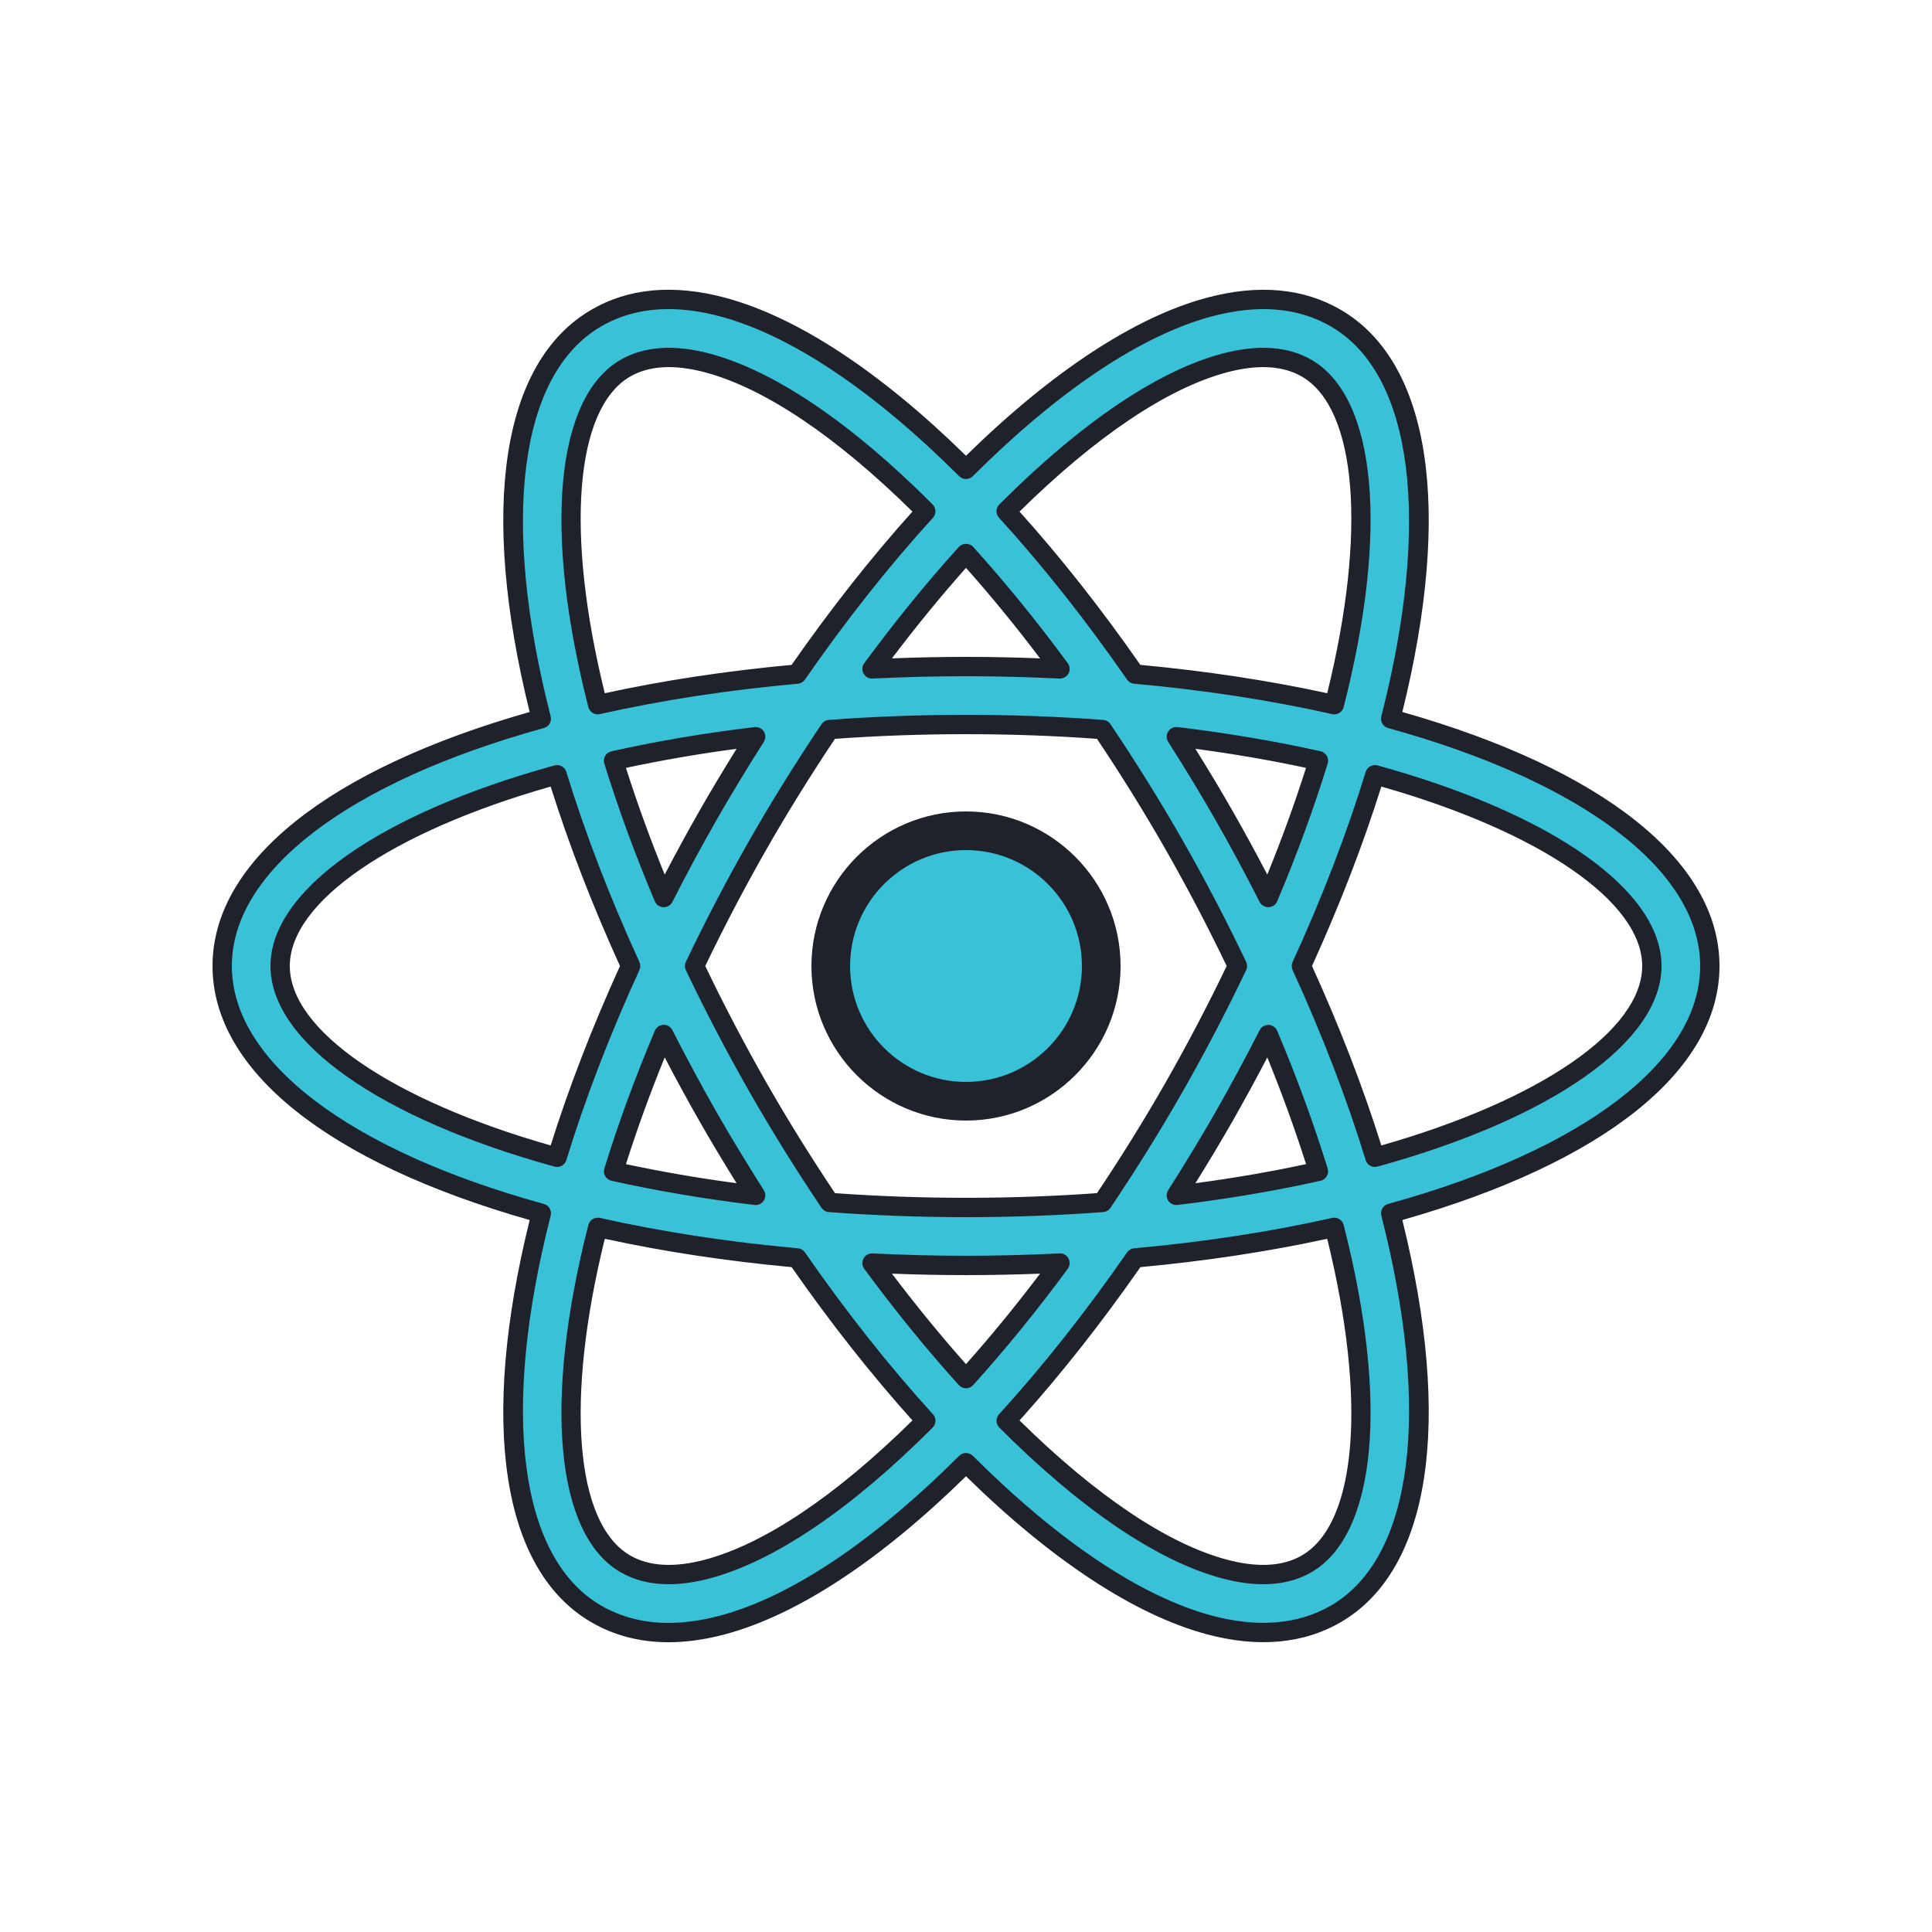
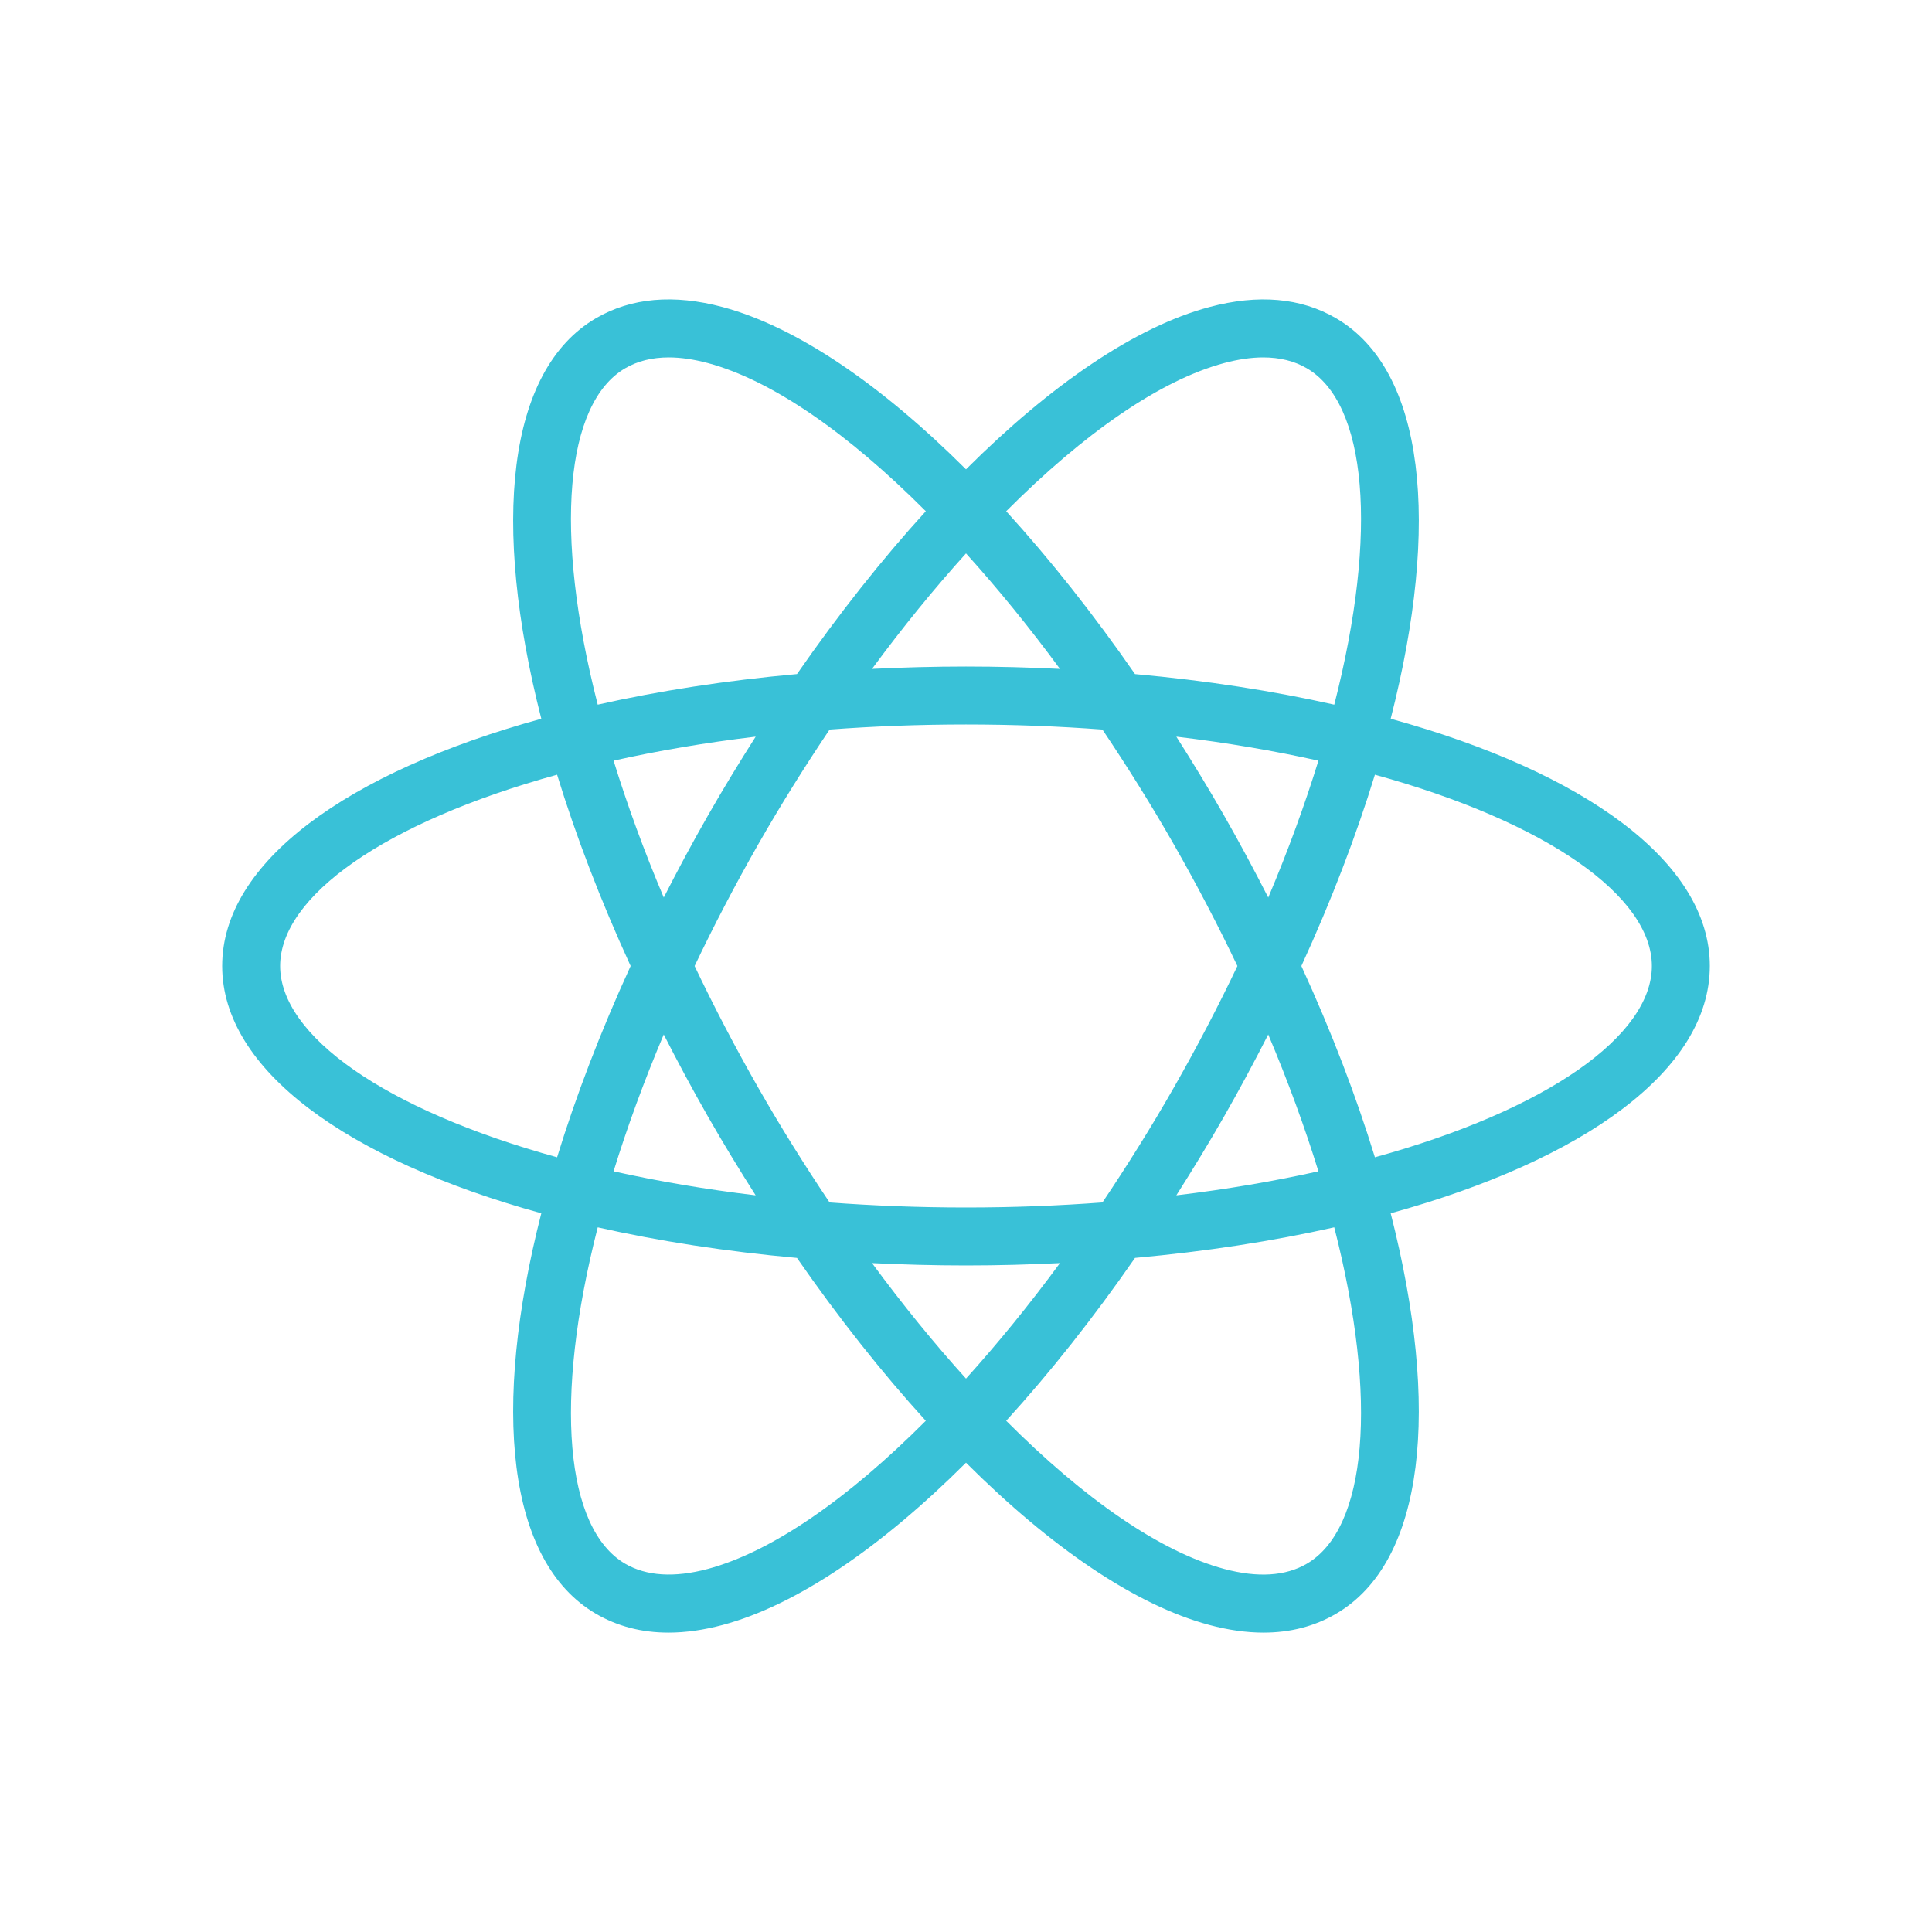
<svg xmlns="http://www.w3.org/2000/svg" height="400" viewBox="0 0 100 100" width="400">
-   <circle cx="50" cy="50" fill="#39c1d7" r="7" />
-   <path d="m50 58c-4.411 0-8-3.589-8-8s3.589-8 8-8 8 3.589 8 8-3.589 8-8 8zm0-14c-3.309 0-6 2.691-6 6s2.691 6 6 6 6-2.691 6-6-2.691-6-6-6z" fill="#1f212b" />
  <path d="m88.5 50c0-5.376-6.474-10.029-16.518-12.798 2.582-10.096 1.787-18.035-2.827-20.729-1.82-1.063-4.028-1.257-6.562-.579-3.818 1.022-8.193 4.01-12.593 8.399-4.4-4.389-8.775-7.376-12.593-8.399-2.534-.679-4.742-.484-6.562.579-4.614 2.694-5.409 10.632-2.827 20.729-10.044 2.769-16.518 7.422-16.518 12.798s6.474 10.029 16.518 12.799c-2.582 10.096-1.787 18.035 2.827 20.729 1.112.649 2.368.976 3.756.975.883 0 1.82-.132 2.806-.396 3.818-1.023 8.193-4.01 12.593-8.399 4.4 4.389 8.775 7.376 12.593 8.399.986.264 1.923.396 2.806.396 1.388 0 2.644-.325 3.756-.975 4.614-2.694 5.408-10.633 2.827-20.729 10.044-2.77 16.518-7.423 16.518-12.799zm-25.131-31.209c.725-.193 1.397-.291 2.016-.291.86 0 1.616.188 2.257.563 3.092 1.806 3.723 8.42 1.42 17.411-3.173-.714-6.635-1.251-10.314-1.583-2.159-3.113-4.405-5.947-6.668-8.429 4.018-4.027 7.96-6.779 11.289-7.671zm-2.614 37.508c-1.179 2.066-2.42 4.045-3.693 5.939-2.26.169-4.616.262-7.062.262s-4.802-.093-7.061-.262c-1.273-1.894-2.514-3.873-3.693-5.939-1.219-2.136-2.313-4.24-3.293-6.298.98-2.058 2.074-4.162 3.293-6.299 1.18-2.067 2.42-4.046 3.694-5.94 2.259-.169 4.614-.262 7.06-.262s4.801.093 7.061.262c1.273 1.894 2.514 3.874 3.694 5.94 1.219 2.136 2.313 4.24 3.293 6.299-.98 2.058-2.074 4.162-3.293 6.298zm4.889-2.754c1.041 2.461 1.901 4.83 2.597 7.082-2.275.507-4.731.93-7.354 1.243.842-1.326 1.672-2.682 2.473-4.085.811-1.419 1.568-2.834 2.284-4.24zm-15.644 17.812c-1.636-1.809-3.269-3.812-4.864-5.979 1.592.077 3.212.122 4.864.122s3.272-.045 4.864-.122c-1.595 2.166-3.228 4.169-4.864 5.979zm-10.888-9.487c-2.622-.313-5.079-.736-7.354-1.243.696-2.252 1.556-4.622 2.597-7.082.716 1.406 1.474 2.821 2.284 4.24.802 1.404 1.631 2.76 2.473 4.085zm-4.756-15.414c-1.041-2.461-1.902-4.831-2.597-7.084 2.275-.507 4.732-.93 7.355-1.243-.843 1.326-1.672 2.683-2.473 4.086-.812 1.42-1.569 2.835-2.285 4.241zm15.644-17.812c1.636 1.809 3.269 3.812 4.864 5.979-1.592-.078-3.212-.123-4.864-.123s-3.272.045-4.864.122c1.595-2.166 3.228-4.169 4.864-5.978zm13.36 13.572c-.801-1.404-1.631-2.76-2.473-4.086 2.623.313 5.079.736 7.355 1.243-.696 2.253-1.556 4.622-2.597 7.084-.717-1.407-1.474-2.822-2.285-4.241zm-31.002-23.153c.642-.375 1.396-.563 2.257-.563.618 0 1.292.098 2.016.291 3.329.892 7.271 3.643 11.289 7.67-2.263 2.482-4.509 5.317-6.668 8.429-3.679.332-7.142.869-10.314 1.583-2.303-8.991-1.672-15.605 1.42-17.41zm-17.858 30.937c0-3.596 5.401-7.44 14.335-9.901.969 3.159 2.241 6.486 3.806 9.901-1.565 3.415-2.837 6.742-3.806 9.901-8.934-2.461-14.335-6.305-14.335-9.901zm22.131 31.209c-1.733.462-3.17.371-4.273-.271-3.092-1.806-3.722-8.42-1.42-17.411 3.172.714 6.635 1.251 10.313 1.583 2.159 3.113 4.405 5.947 6.668 8.43-4.017 4.026-7.959 6.777-11.288 7.669zm31.011-.271c-1.103.644-2.539.734-4.273.271-3.329-.892-7.271-3.643-11.289-7.67 2.263-2.482 4.509-5.317 6.668-8.43 3.679-.332 7.141-.869 10.313-1.583 2.304 8.992 1.673 15.606-1.419 17.412zm3.523-21.037c-.969-3.159-2.241-6.486-3.806-9.901 1.565-3.415 2.837-6.743 3.806-9.901 8.934 2.461 14.335 6.305 14.335 9.901s-5.401 7.44-14.335 9.901z" fill="#39c1d7" />
-   <path d="m34.595 85.002c-1.471 0-2.817-.351-4.001-1.043-4.632-2.705-5.783-10.276-3.178-20.811-10.441-2.969-16.416-7.748-16.416-13.148s5.975-10.179 16.415-13.148c-2.604-10.535-1.453-18.106 3.179-20.811 1.938-1.134 4.273-1.346 6.943-.63 3.718.996 8.02 3.82 12.463 8.179 4.444-4.359 8.746-7.183 12.463-8.179 2.669-.714 5.005-.502 6.944.63 4.631 2.705 5.782 10.276 3.178 20.811 10.44 2.969 16.415 7.748 16.415 13.148s-5.975 10.179-16.415 13.148c2.604 10.535 1.454 18.105-3.178 20.811-1.927 1.125-4.286 1.342-6.943.63-3.719-.996-8.021-3.82-12.464-8.178-4.443 4.358-8.745 7.183-12.463 8.178-1.023.274-2.011.413-2.936.413-.002 0-.004 0-.006 0zm.009-69.003c-1.301 0-2.474.302-3.507.906-4.224 2.467-5.194 10.008-2.595 20.173.067.264-.089.534-.352.606-10.112 2.788-16.15 7.393-16.15 12.316s6.038 9.528 16.151 12.316c.263.072.419.342.352.606-2.6 10.165-1.63 17.707 2.594 20.173 1.03.601 2.207.906 3.498.906h.006c.838 0 1.738-.127 2.677-.378 3.647-.977 7.925-3.836 12.369-8.27.195-.194.511-.194.706 0 4.444 4.433 8.722 7.292 12.369 8.27 2.394.639 4.485.461 6.181-.528 4.224-2.467 5.194-10.008 2.594-20.173-.067-.264.089-.534.352-.606 10.113-2.788 16.151-7.393 16.151-12.316s-6.038-9.528-16.151-12.316c-.263-.072-.419-.342-.352-.606 2.599-10.165 1.629-17.707-2.595-20.173-1.699-.993-3.779-1.17-6.181-.528-3.647.977-7.924 3.836-12.369 8.27-.195.194-.511.194-.706 0-4.445-4.434-8.722-7.293-12.369-8.27-.941-.252-1.833-.378-2.673-.378zm30.782 66c-.663 0-1.379-.102-2.146-.307-3.331-.893-7.312-3.589-11.514-7.8-.188-.189-.195-.493-.016-.69 2.265-2.484 4.494-5.303 6.627-8.378.084-.122.218-.2.366-.213 3.612-.326 7.06-.855 10.249-1.573.261-.059.527.101.594.364 2.336 9.123 1.703 16.008-1.652 17.967-.719.42-1.558.63-2.508.63zm-12.615-8.478c3.951 3.894 7.653 6.381 10.727 7.205 1.599.427 2.909.353 3.892-.22 2.855-1.668 3.357-8.073 1.306-16.387-3.028.659-6.277 1.152-9.67 1.467-2.016 2.892-4.118 5.558-6.255 7.935zm-18.157 8.478c-.95 0-1.789-.21-2.508-.629-3.355-1.96-3.989-8.845-1.652-17.968.067-.262.333-.419.594-.364 3.188.718 6.636 1.247 10.249 1.573.147.013.282.091.366.213 2.133 3.075 4.362 5.894 6.627 8.378.18.197.173.501-.016.69-4.202 4.21-8.183 6.907-11.513 7.8-.768.204-1.485.307-2.147.307zm-3.31-17.88c-2.051 8.313-1.549 14.719 1.306 16.387.982.572 2.292.647 3.892.22 3.074-.824 6.776-3.312 10.727-7.205-2.136-2.377-4.238-5.043-6.254-7.935-3.393-.315-6.643-.808-9.671-1.467zm18.696 7.737c-.141 0-.276-.06-.371-.165-1.663-1.839-3.31-3.864-4.896-6.018-.114-.155-.129-.363-.038-.533s.261-.274.465-.263c3.306.161 6.374.161 9.68 0 .2-.012.374.093.465.263s.077.377-.038.533c-1.586 2.153-3.233 4.178-4.896 6.018-.095.105-.23.165-.371.165zm-3.833-5.932c1.251 1.655 2.537 3.226 3.833 4.684 1.297-1.458 2.582-3.028 3.833-4.684-2.612.1-5.054.1-7.666 0zm3.833-2.924c-2.369 0-4.757-.088-7.099-.263-.153-.011-.292-.092-.378-.22-1.337-1.989-2.586-3.998-3.712-5.97-1.18-2.068-2.294-4.198-3.31-6.332-.065-.136-.065-.294 0-.43 1.016-2.134 2.13-4.264 3.31-6.332 1.125-1.97 2.374-3.979 3.713-5.971.085-.127.225-.208.378-.22 4.684-.35 9.513-.35 14.196 0 .153.011.292.092.378.22 1.339 1.992 2.588 4.001 3.713 5.971 1.18 2.068 2.294 4.198 3.31 6.332.065.136.065.294 0 .43-1.016 2.134-2.13 4.264-3.31 6.332-1.126 1.972-2.375 3.981-3.712 5.97-.085.127-.225.208-.378.22-2.342.175-4.73.263-7.099.263zm-6.782-1.243c4.479.322 9.085.322 13.563 0 1.273-1.903 2.463-3.822 3.539-5.707 1.128-1.977 2.195-4.011 3.173-6.05-.978-2.039-2.045-4.074-3.173-6.05-1.075-1.883-2.265-3.802-3.54-5.708-4.479-.322-9.084-.322-13.563 0-1.274 1.906-2.465 3.825-3.54 5.708-1.128 1.977-2.195 4.011-3.173 6.05.978 2.039 2.045 4.074 3.173 6.05 1.078 1.886 2.268 3.804 3.541 5.707zm17.67.614c-.17 0-.331-.087-.423-.233-.103-.164-.102-.372.001-.535.928-1.461 1.733-2.791 2.46-4.065.764-1.338 1.528-2.758 2.273-4.219.088-.173.273-.276.463-.272.194.007.367.125.443.305 1.015 2.399 1.894 4.798 2.614 7.129.042.133.025.278-.045.398-.07.121-.188.207-.324.237-2.35.525-4.841.946-7.403 1.252-.02.002-.04.003-.059.003zm4.708-7.64c-.594 1.138-1.198 2.245-1.801 3.302-.583 1.022-1.216 2.079-1.92 3.209 1.97-.262 3.89-.593 5.727-.987-.577-1.814-1.249-3.665-2.006-5.524zm-26.484 7.64c-.02 0-.04-.001-.06-.003-2.561-.307-5.052-.728-7.402-1.253-.136-.03-.253-.116-.324-.237-.07-.121-.086-.265-.045-.398.72-2.332 1.599-4.73 2.614-7.129.076-.179.249-.298.443-.305.182-.019.375.099.463.272.745 1.461 1.509 2.881 2.273 4.219.728 1.274 1.533 2.604 2.46 4.065.104.163.104.371.001.535-.092.147-.252.234-.423.234zm-6.713-2.116c1.837.394 3.757.725 5.727.987-.705-1.13-1.337-2.187-1.92-3.209-.604-1.057-1.207-2.165-1.801-3.302-.758 1.859-1.43 3.71-2.006 5.524zm38.766.146c-.215 0-.412-.139-.478-.354-.975-3.179-2.248-6.489-3.782-9.838-.061-.132-.061-.285 0-.417 1.534-3.349 2.807-6.66 3.783-9.84.08-.259.354-.404.611-.335 9.068 2.499 14.701 6.477 14.701 10.383s-5.634 7.884-14.703 10.383c-.044.012-.089.018-.132.018zm-3.256-10.401c1.436 3.155 2.643 6.277 3.589 9.288 8.219-2.343 13.502-5.966 13.502-9.288s-5.283-6.945-13.502-9.288c-.947 3.012-2.154 6.134-3.589 9.288zm-39.074 10.401c-.044 0-.088-.006-.133-.018-9.068-2.499-14.702-6.477-14.702-10.383s5.633-7.884 14.702-10.383c.258-.069.531.076.611.335.976 3.18 2.249 6.491 3.783 9.84.061.132.061.284 0 .417-1.535 3.35-2.807 6.66-3.782 9.838-.066.215-.264.354-.479.354zm-.333-19.689c-8.219 2.343-13.502 5.966-13.502 9.288s5.283 6.945 13.502 9.288c.947-3.011 2.153-6.132 3.589-9.288-1.435-3.154-2.642-6.276-3.589-9.288zm37.143 6.245c-.188 0-.36-.105-.446-.273-.757-1.488-1.501-2.869-2.272-4.22-.726-1.272-1.531-2.602-2.461-4.066-.104-.163-.104-.371-.001-.535.103-.163.287-.253.483-.23 2.563.307 5.054.728 7.404 1.252.136.03.253.116.324.237.07.121.086.265.045.398-.721 2.336-1.601 4.735-2.614 7.131-.076.179-.249.298-.443.305-.008.001-.014.001-.019.001zm-1.851-4.989c.611 1.07 1.205 2.158 1.801 3.302.756-1.856 1.428-3.709 2.005-5.525-1.837-.394-3.757-.725-5.728-.987.708 1.132 1.34 2.189 1.922 3.21zm-29.439 4.989c-.006 0-.012 0-.018 0-.194-.007-.367-.125-.443-.305-1.013-2.396-1.893-4.795-2.614-7.131-.042-.133-.025-.278.045-.398.07-.121.188-.207.324-.237 2.35-.525 4.841-.946 7.404-1.252.195-.02.38.067.483.23.103.164.102.372-.001.535-.93 1.464-1.735 2.794-2.461 4.066-.771 1.351-1.515 2.731-2.272 4.22-.087.167-.259.272-.447.272zm-1.956-7.212c.577 1.816 1.25 3.669 2.005 5.525.597-1.144 1.19-2.232 1.801-3.302.583-1.021 1.215-2.078 1.921-3.21-1.97.262-3.89.593-5.727.987zm36.664-2.771c-.037 0-.073-.004-.11-.012-3.188-.718-6.637-1.247-10.25-1.573-.147-.013-.282-.091-.366-.213-2.133-3.076-4.363-5.894-6.627-8.377-.18-.197-.173-.501.016-.69 4.201-4.21 8.183-6.908 11.514-7.8 1.869-.5 3.438-.387 4.654.322 3.355 1.96 3.989 8.845 1.653 17.968-.058.224-.26.375-.484.375zm-10.038-2.56c3.393.315 6.643.808 9.671 1.467 2.051-8.313 1.549-14.719-1.307-16.387-.979-.571-2.291-.646-3.891-.22-3.074.824-6.777 3.312-10.728 7.206 2.137 2.375 4.239 5.041 6.255 7.934zm-28.088 2.56c-.224 0-.426-.151-.484-.376-2.336-9.123-1.703-16.007 1.652-17.967h.001c1.216-.709 2.787-.822 4.653-.322 3.332.893 7.313 3.59 11.514 7.8.188.189.195.493.016.69-2.264 2.483-4.494 5.302-6.627 8.377-.084.122-.218.2-.366.213-3.612.326-7.061.855-10.25 1.573-.036.008-.072.012-.109.012zm1.673-17.48c-2.855 1.668-3.357 8.074-1.307 16.387 3.028-.659 6.278-1.152 9.671-1.467 2.017-2.893 4.118-5.559 6.254-7.935-3.951-3.894-7.653-6.382-10.728-7.206-1.593-.425-2.907-.351-3.89.221zm22.254 15.628c-.008 0-.016 0-.024 0-3.306-.161-6.373-.161-9.679 0-.206.005-.374-.094-.465-.263-.091-.17-.077-.377.038-.533 1.587-2.155 3.234-4.18 4.896-6.018.19-.209.552-.209.742 0 1.661 1.837 3.308 3.862 4.896 6.018.114.155.129.363.038.533-.089.162-.259.263-.442.263zm-4.864-1.122c1.242 0 2.527.026 3.833.077-1.252-1.657-2.538-3.228-3.833-4.684-1.295 1.457-2.581 3.027-3.833 4.684 1.306-.051 2.591-.077 3.833-.077z" fill="#1f212b" />
</svg>